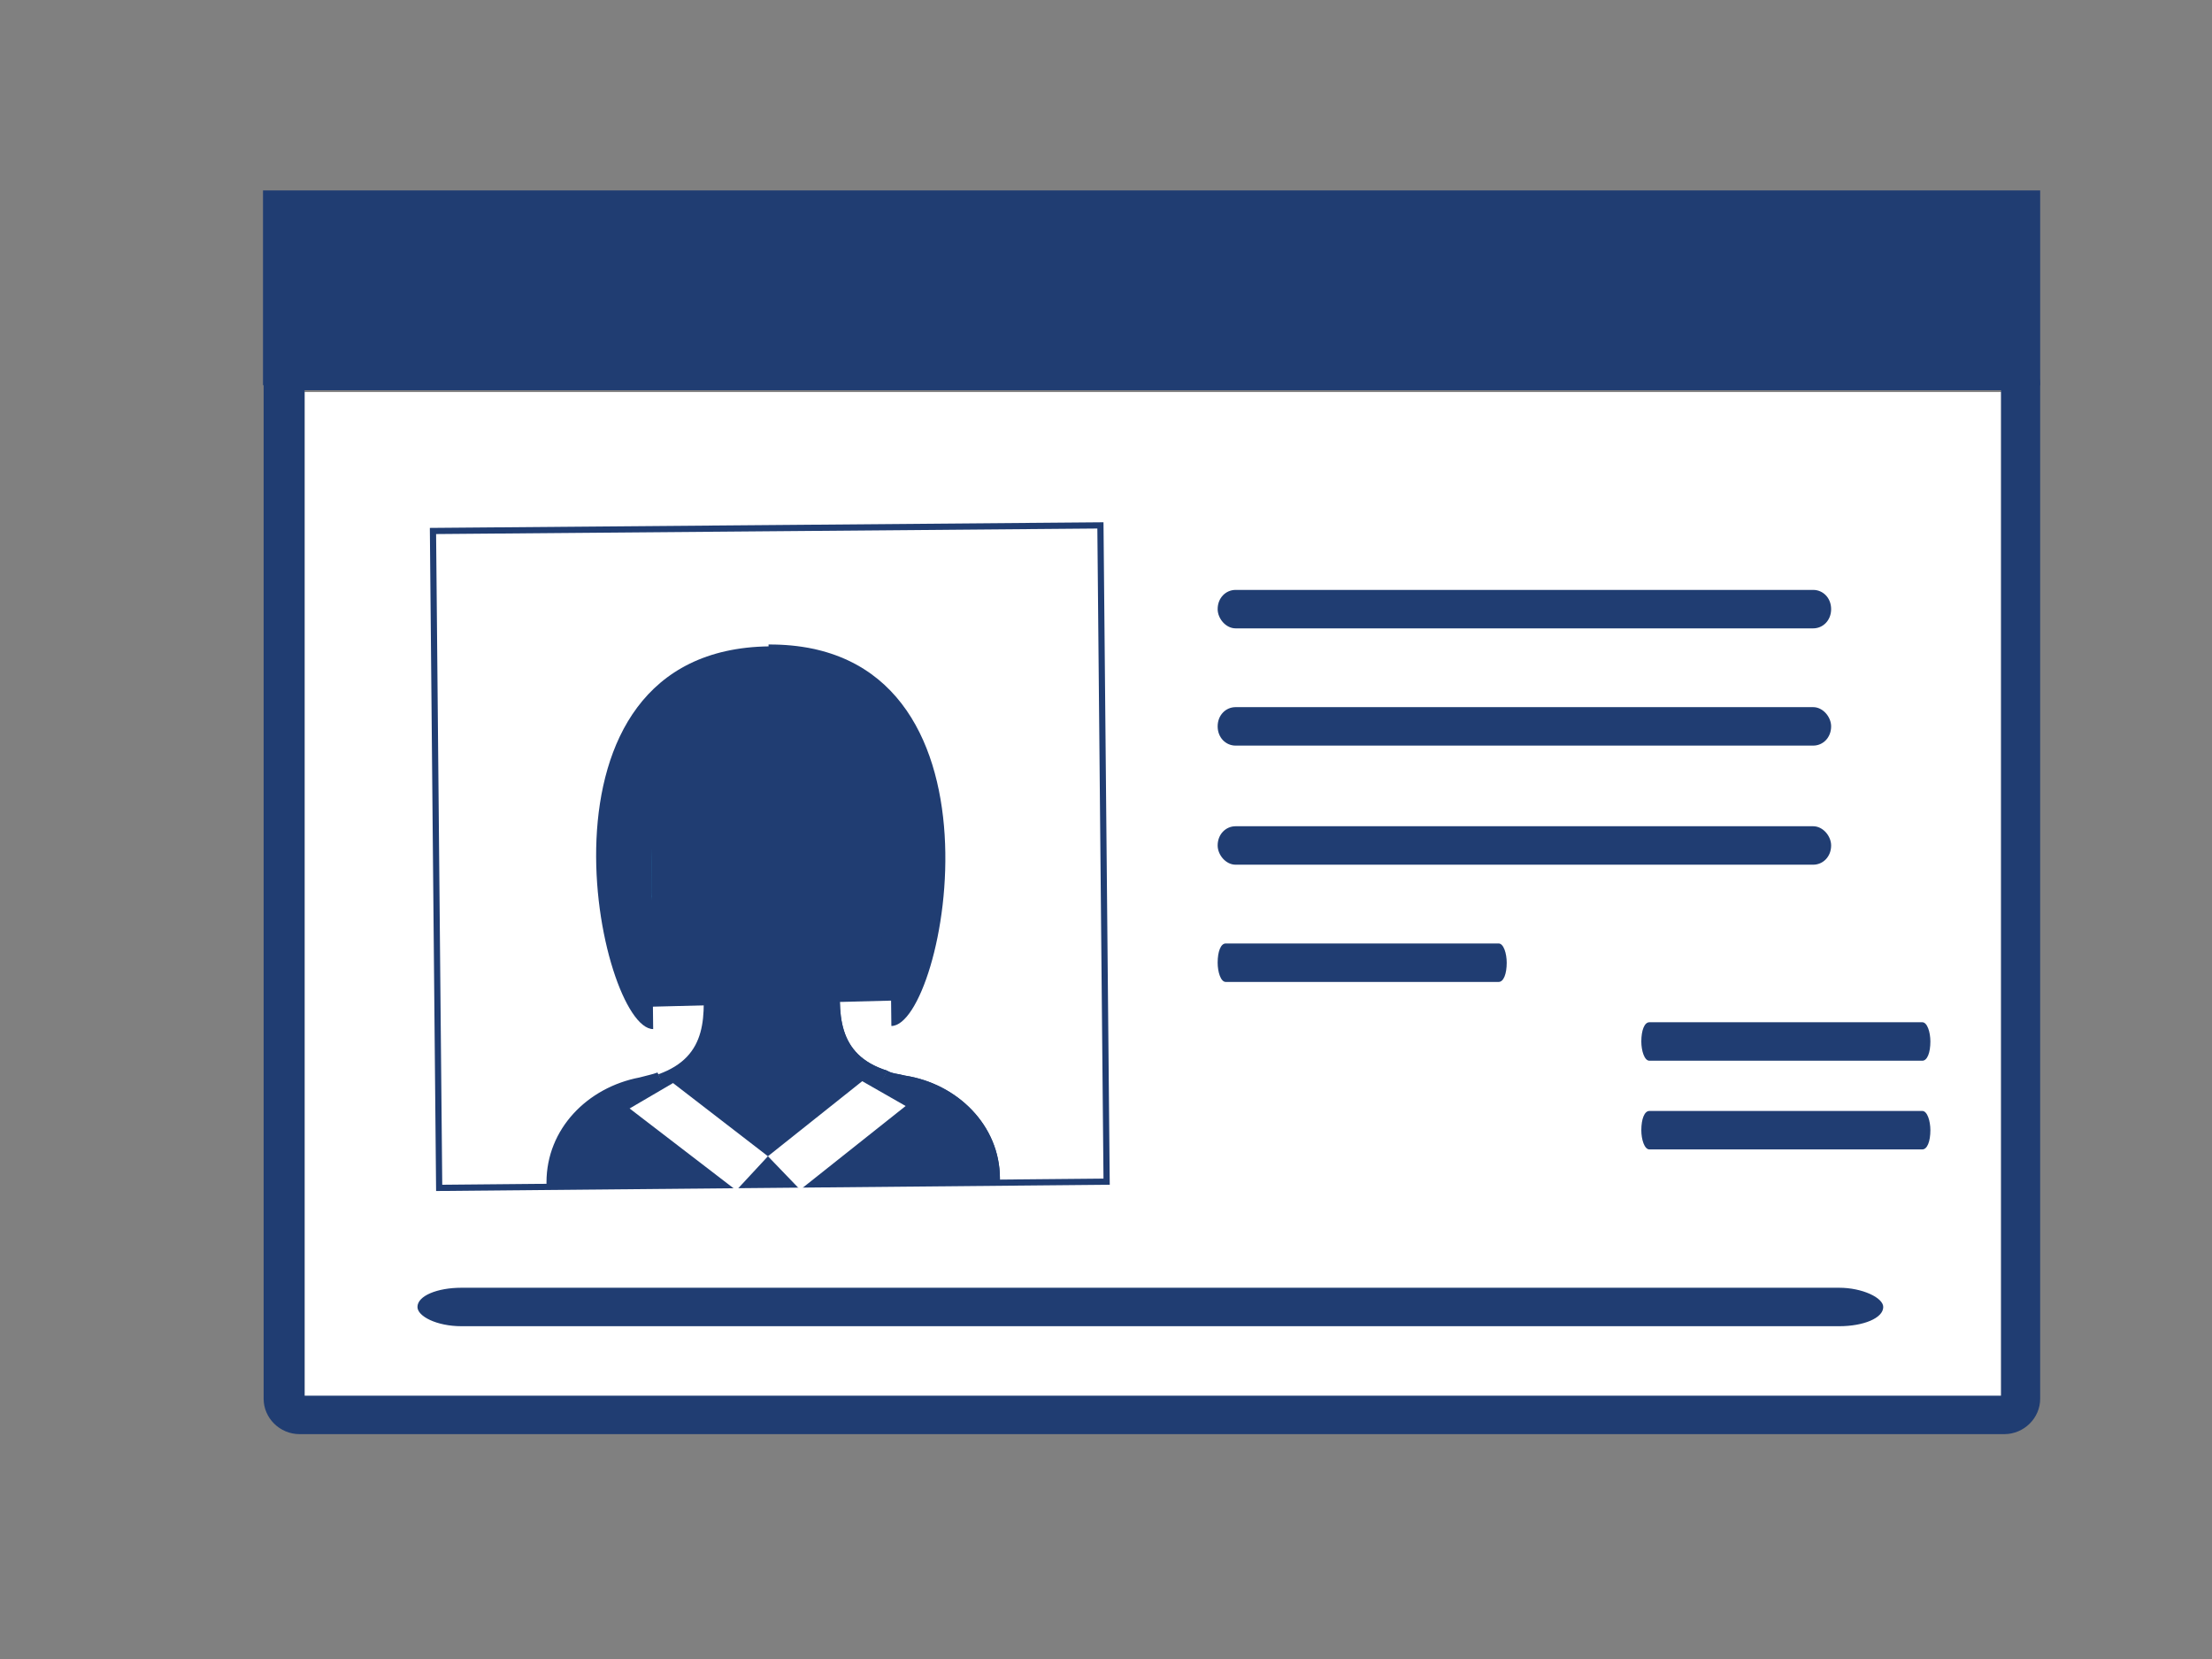
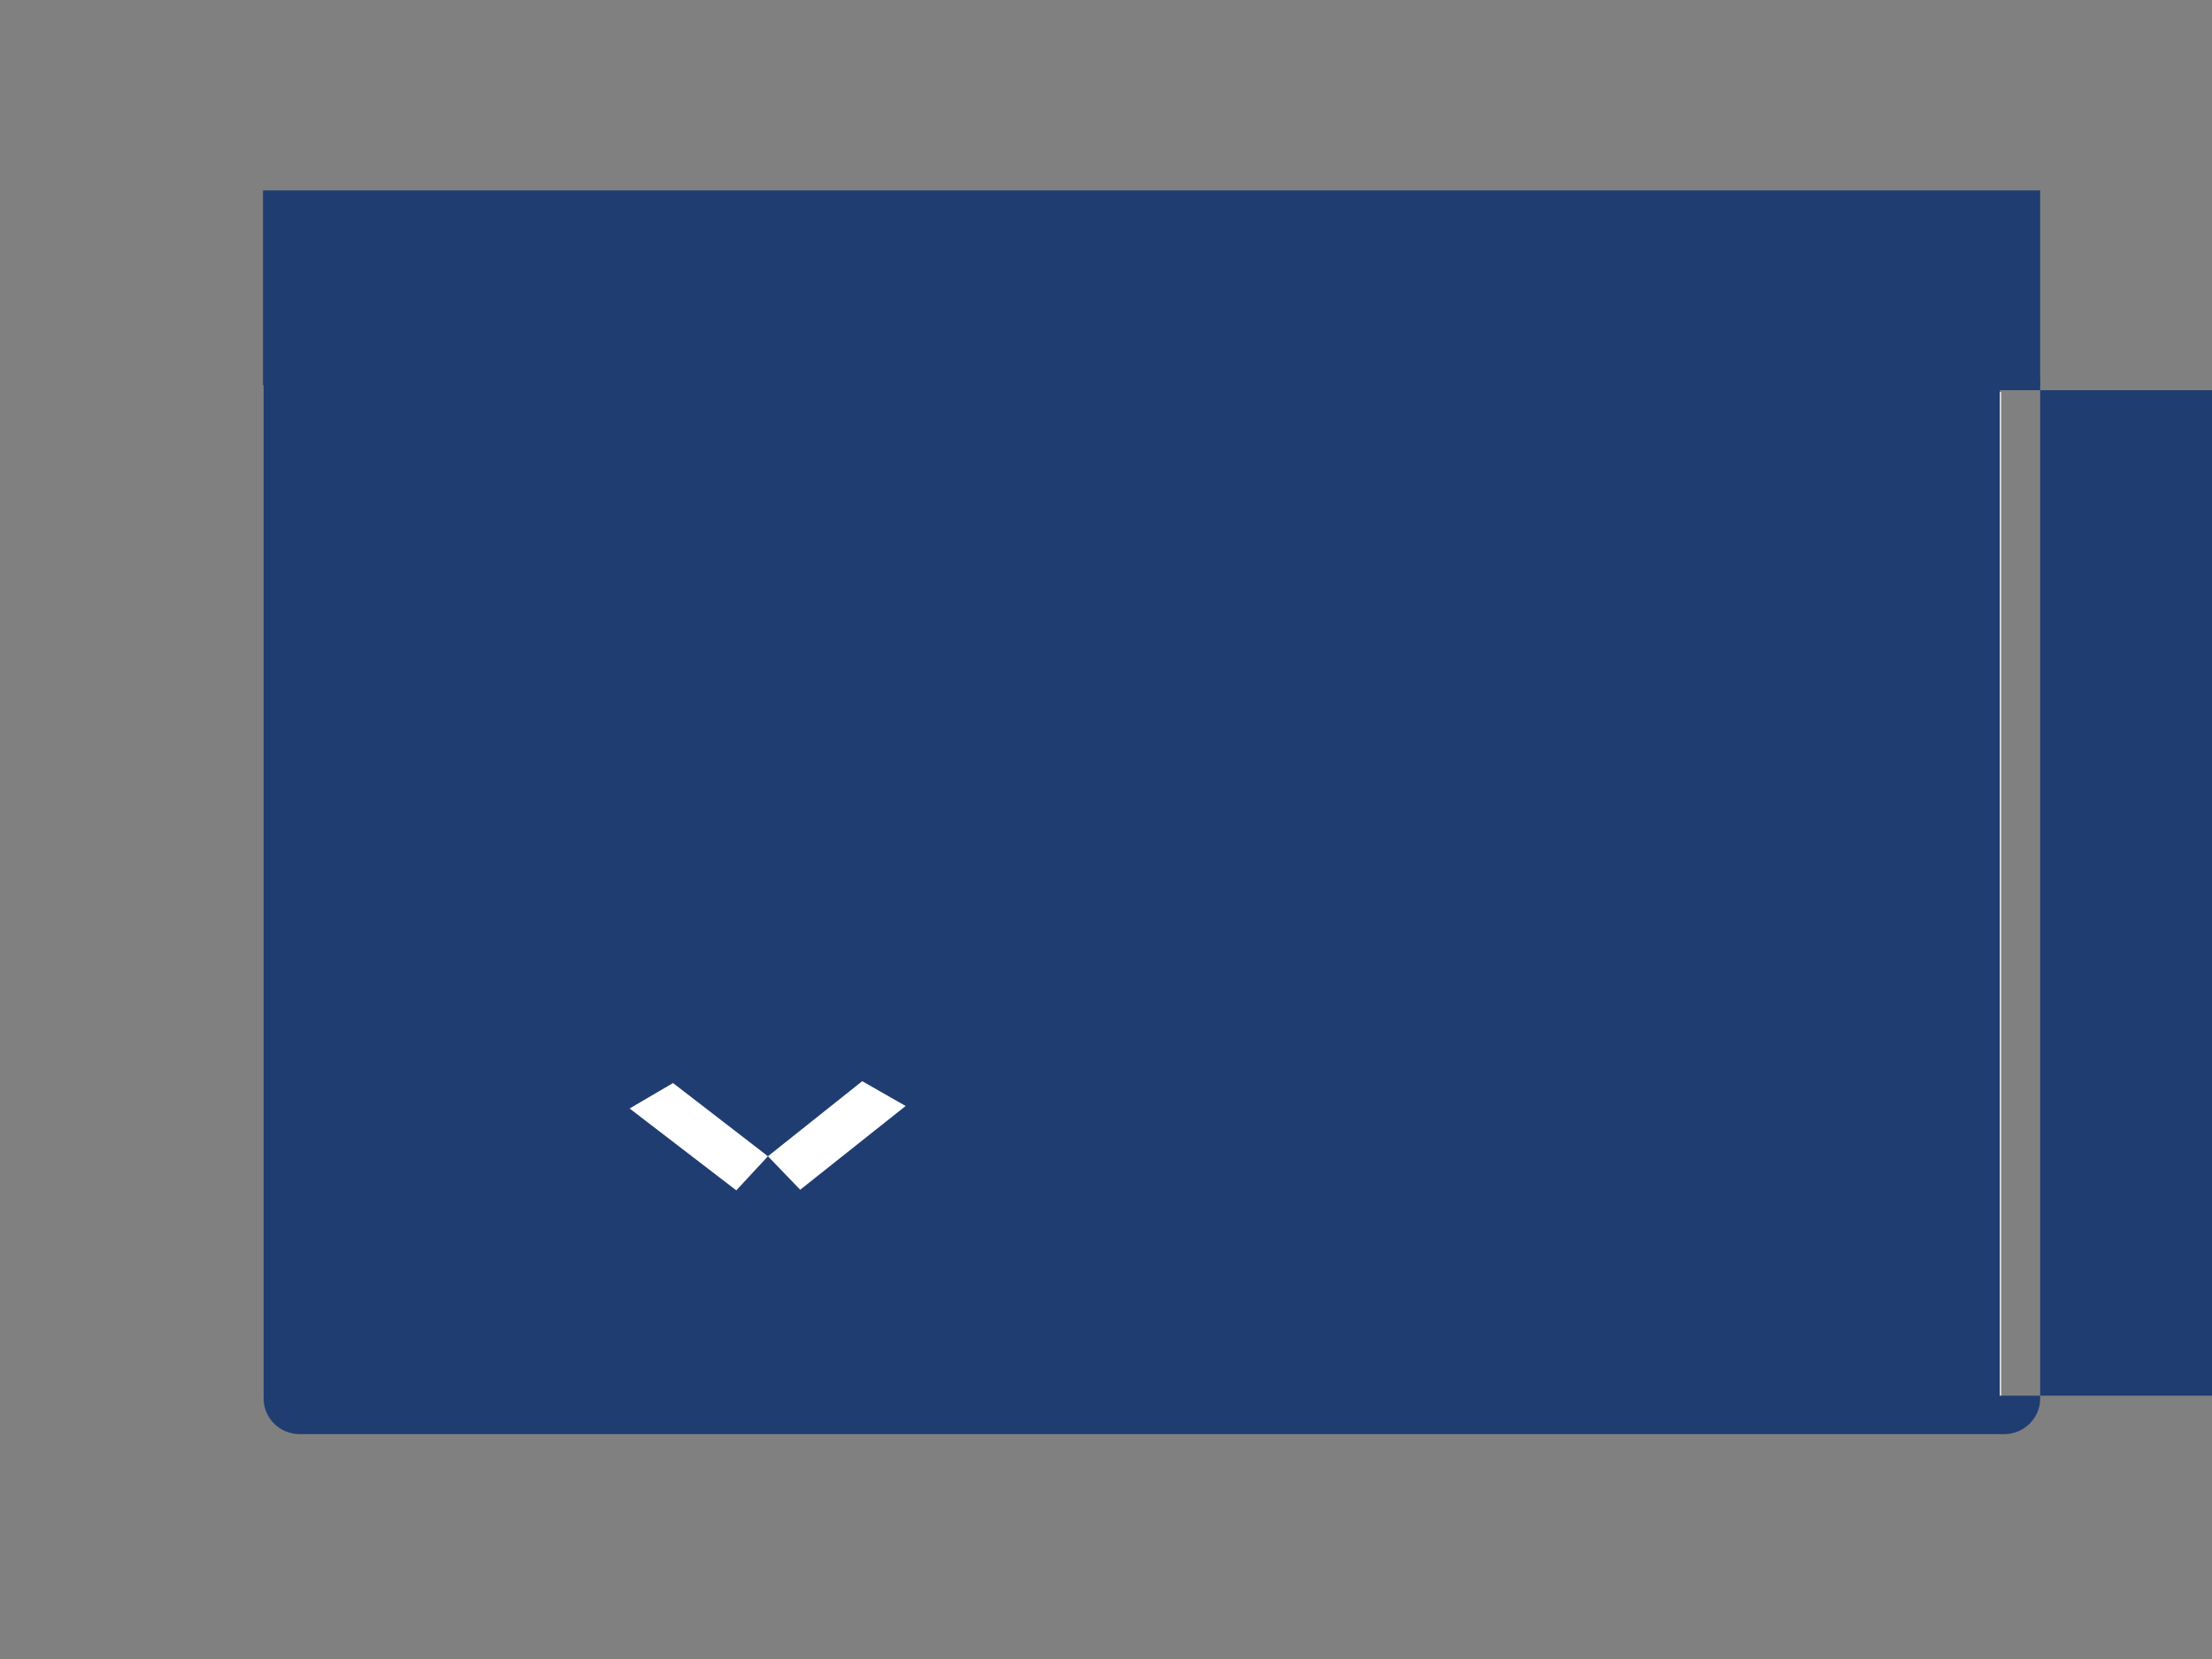
<svg xmlns="http://www.w3.org/2000/svg" xmlns:xlink="http://www.w3.org/1999/xlink" version="1.1" id="Layer_1" x="0px" y="0px" viewBox="0 0 356.6 267.5" enable-background="new 0 0 356.6 267.5" xml:space="preserve">
  <rect x="0" y="0" width="356.6" height="267.5" fill="#808080" stroke="none" />
  <rect x="49.1" y="63.2" fill="#FFFFFF" width="273.5" height="164.9" />
  <polygon fill="#203D72" stroke="#203D72" stroke-miterlimit="10" points="104.7,161.8 144.1,160.8 144.4,126.1 105,127.2 " />
  <g>
    <g>
      <g>
        <g>
          <defs>
            <polygon id="SVGID_1_" points="203.8,184.2 77.4,216.3 44.7,92.1 171.1,59.9      " />
          </defs>
          <clipPath id="SVGID_2_">
            <use xlink:href="#SVGID_1_" overflow="visible" />
          </clipPath>
          <path clip-path="url(#SVGID_2_)" fill="#203D72" d="M143,172.6c-8.2-2.6-7.9-9.3-7.4-16.3l-22.4,0.3c0.5,7,1.1,13.7-7.1,16.6      c2.6,6.2,10,10.9,18.5,10.6C133.2,183.7,140.4,179.1,143,172.6" />
        </g>
        <g>
          <defs>
            <polygon id="SVGID_3_" points="203.8,184.2 77.4,216.3 44.7,92.1 171.1,59.9      " />
          </defs>
          <clipPath id="SVGID_4_">
            <use xlink:href="#SVGID_3_" overflow="visible" />
          </clipPath>
          <path clip-path="url(#SVGID_4_)" fill="#203D72" d="M143,172.6c-8.2-2.6-7.9-9.3-7.4-16.3h-11.1l0.3,27.2      C133.2,183.7,140.4,179.1,143,172.6" />
        </g>
        <g>
          <defs>
            <polygon id="SVGID_5_" points="203.8,184.2 77.4,216.3 44.7,92.1 171.1,59.9      " />
          </defs>
          <clipPath id="SVGID_6_">
            <use xlink:href="#SVGID_5_" overflow="visible" />
          </clipPath>
          <path clip-path="url(#SVGID_6_)" fill="#2DA9E1" d="M104.8,131.3c1.6,0,2.9,2.9,2.9,6.7c0,3.6-1.3,6.7-2.6,6.7      c-1.6,0-2.9-2.9-2.9-6.7C102.1,134.5,103.4,131.6,104.8,131.3" />
        </g>
        <g>
          <defs>
            <polygon id="SVGID_7_" points="203.8,184.2 77.4,216.3 44.7,92.1 171.1,59.9      " />
          </defs>
          <clipPath id="SVGID_8_">
            <use xlink:href="#SVGID_7_" overflow="visible" />
          </clipPath>
          <path clip-path="url(#SVGID_8_)" fill="#203D72" d="M124.5,162.7c-10.6,0-19.3-8.3-19.5-18.7v-13.7c0-4.9,4-12.4,9-12.4h10.3      h10.3c5,0,9.2,7.5,9.2,12.4v13.7C143.5,153.9,135.1,162.5,124.5,162.7" />
        </g>
        <g>
          <defs>
            <polygon id="SVGID_9_" points="203.8,184.2 77.4,216.3 44.7,92.1 171.1,59.9      " />
          </defs>
          <clipPath id="SVGID_10_">
            <use xlink:href="#SVGID_9_" overflow="visible" />
          </clipPath>
          <path clip-path="url(#SVGID_10_)" fill="#203D72" d="M124.5,162.7c10.6,0,19.3-8.6,19.3-19.2v-13.7c0-4.9-4.2-12.4-9.2-12.4      h-10.3L124.5,162.7z" />
        </g>
        <g>
          <defs>
            <polygon id="SVGID_11_" points="203.8,184.2 77.4,216.3 44.7,92.1 171.1,59.9      " />
          </defs>
          <clipPath id="SVGID_12_">
            <use xlink:href="#SVGID_11_" overflow="visible" />
          </clipPath>
          <path clip-path="url(#SVGID_12_)" fill="#2DA9E1" d="M102.9,142.8c1.1,0,2.1,1,2.1,2.1c0,1-1.1,2.1-2.1,2.1      c-1.1,0-2.1-1-2.1-2.1C100.8,143.5,101.6,142.8,102.9,142.8" />
        </g>
        <g>
          <defs>
            <polygon id="SVGID_13_" points="203.8,184.2 77.4,216.3 44.7,92.1 171.1,59.9      " />
          </defs>
          <clipPath id="SVGID_14_">
            <use xlink:href="#SVGID_13_" overflow="visible" />
          </clipPath>
          <path clip-path="url(#SVGID_14_)" fill="#203D72" d="M124,119.2c-12.1,0-19.3,9.3-19,21l0.3,25.7c-8.7,0-21.9-61.2,18.7-61.7      V119.2z" />
        </g>
        <g>
          <defs>
-             <polygon id="SVGID_15_" points="203.8,184.2 77.4,216.3 44.7,92.1 171.1,59.9      " />
-           </defs>
+             </defs>
          <clipPath id="SVGID_16_">
            <use xlink:href="#SVGID_15_" overflow="visible" />
          </clipPath>
          <path clip-path="url(#SVGID_16_)" fill="#203D72" d="M124.8,191l36.4-0.3V190c0-8.6-6.9-15.3-15.3-16.6      c-1.1-0.3-2.1-0.3-2.9-0.8c-2.6,6.5-9.8,8.3-18.5,8.3c-8.4,0-15.8-1.6-18.5-8c-0.8,0.3-1.8,0.5-2.9,0.8c-8.4,1.6-15,8.3-15,16.9      v0.8L124.8,191z" />
        </g>
        <g>
          <defs>
            <polygon id="SVGID_17_" points="203.8,184.2 77.4,216.3 44.7,92.1 171.1,59.9      " />
          </defs>
          <clipPath id="SVGID_18_">
            <use xlink:href="#SVGID_17_" overflow="visible" />
          </clipPath>
          <path clip-path="url(#SVGID_18_)" fill="#203D72" d="M124.8,191l36.4-0.3V190c0-8.6-6.9-15.3-15.3-16.6      c-1.1-0.3-2.1-0.3-2.9-0.8c-2.6,6.5-9.8,8.3-18.5,8.3L124.8,191z" />
        </g>
        <g>
          <defs>
            <polygon id="SVGID_19_" points="203.7,184.2 77.3,216.3 44.6,92.1 170.9,59.9      " />
          </defs>
          <clipPath id="SVGID_20_">
            <use xlink:href="#SVGID_19_" overflow="visible" />
          </clipPath>
          <path clip-path="url(#SVGID_20_)" fill="#203D72" d="M123.9,119.2c0.3,16.6,19.3,9.1,19.5,20.5l0.3,25.7      c8.7,0,20.8-61.7-19.8-61.5V119.2z" />
        </g>
        <g>
          <defs>
            <polygon id="SVGID_21_" points="203.8,184.2 77.4,216.3 44.7,92.1 171.1,59.9      " />
          </defs>
          <clipPath id="SVGID_22_">
            <use xlink:href="#SVGID_21_" overflow="visible" />
          </clipPath>
          <path clip-path="url(#SVGID_22_)" fill="#2DA9E1" d="M268.8,376.4H-59V-99.5h327.9c21.4,0,39,17.4,39,38.4V338      C307.9,359.1,290.2,376.4,268.8,376.4z M-43.5,360.9h312.3c12.9,0,23.5-10.4,23.5-23.1V-61.1c0-12.7-10.6-23.1-23.5-23.1H-43.5      V360.9z" />
        </g>
      </g>
      <polygon fill="none" stroke="#203D72" stroke-miterlimit="10" points="70.8,191.5 69.8,85.6 177.4,84.7 178.4,190.5   " />
    </g>
    <g>
      <g>
        <defs>
          <rect id="SVGID_23_" x="8.2" y="24.8" width="348.4" height="242.8" />
        </defs>
        <clipPath id="SVGID_24_">
          <use xlink:href="#SVGID_23_" overflow="visible" />
        </clipPath>
-         <path clip-path="url(#SVGID_24_)" fill="#203D72" d="M48.3,231.2c-3.2,0-5.8-2.6-5.8-5.7V62.1c0-3.1,2.6-5.7,5.8-5.7h274.8     c3.2,0,5.8,2.6,5.8,5.7v163.4c0,3.1-2.6,5.7-5.8,5.7H48.3z M322.4,62.9H49.1V225h273.5V62.9H322.4z" />
+         <path clip-path="url(#SVGID_24_)" fill="#203D72" d="M48.3,231.2c-3.2,0-5.8-2.6-5.8-5.7V62.1c0-3.1,2.6-5.7,5.8-5.7h274.8     c3.2,0,5.8,2.6,5.8,5.7v163.4c0,3.1-2.6,5.7-5.8,5.7H48.3z M322.4,62.9V225h273.5V62.9H322.4z" />
      </g>
      <g>
        <defs>
          <rect id="SVGID_25_" x="8.2" y="24.8" width="348.4" height="242.8" />
        </defs>
        <clipPath id="SVGID_26_">
          <use xlink:href="#SVGID_25_" overflow="visible" />
        </clipPath>
        <path clip-path="url(#SVGID_26_)" fill="#203D72" d="M199.2,120.2c-1.6,0-2.9-1.3-2.9-3.1s1.3-3.1,2.9-3.1h93.1     c1.6,0,2.9,1.6,2.9,3.1c0,1.8-1.3,3.1-2.9,3.1H199.2z" />
      </g>
      <g>
        <defs>
          <rect id="SVGID_27_" x="8.2" y="24.8" width="348.4" height="242.8" />
        </defs>
        <clipPath id="SVGID_28_">
          <use xlink:href="#SVGID_27_" overflow="visible" />
        </clipPath>
        <path clip-path="url(#SVGID_28_)" fill="#203D72" d="M199.2,139.4c-1.6,0-2.9-1.6-2.9-3.1c0-1.8,1.3-3.1,2.9-3.1h93.1     c1.6,0,2.9,1.6,2.9,3.1c0,1.8-1.3,3.1-2.9,3.1H199.2z" />
      </g>
      <g>
        <defs>
          <rect id="SVGID_29_" x="8.2" y="24.8" width="348.4" height="242.8" />
        </defs>
        <clipPath id="SVGID_30_">
          <use xlink:href="#SVGID_29_" overflow="visible" />
        </clipPath>
        <path clip-path="url(#SVGID_30_)" fill="#203D72" d="M199.2,101.3c-1.6,0-2.9-1.6-2.9-3.1c0-1.8,1.3-3.1,2.9-3.1h93.1     c1.6,0,2.9,1.3,2.9,3.1c0,1.8-1.3,3.1-2.9,3.1H199.2z" />
      </g>
      <g>
        <defs>
          <rect id="SVGID_31_" x="8.2" y="24.8" width="348.4" height="242.8" />
        </defs>
        <clipPath id="SVGID_32_">
          <use xlink:href="#SVGID_31_" overflow="visible" />
        </clipPath>
        <path clip-path="url(#SVGID_32_)" fill="#203D72" d="M197.6,158.3c-0.8,0-1.3-1.6-1.3-3.1c0-1.8,0.5-3.1,1.3-3.1h44     c0.8,0,1.3,1.6,1.3,3.1c0,1.8-0.5,3.1-1.3,3.1H197.6z" />
      </g>
      <g>
        <defs>
          <rect id="SVGID_33_" x="8.2" y="24.8" width="348.4" height="242.8" />
        </defs>
        <clipPath id="SVGID_34_">
          <use xlink:href="#SVGID_33_" overflow="visible" />
        </clipPath>
        <path clip-path="url(#SVGID_34_)" fill="#203D72" d="M265.9,171c-0.8,0-1.3-1.6-1.3-3.1c0-1.8,0.5-3.1,1.3-3.1h44     c0.8,0,1.3,1.6,1.3,3.1c0,1.8-0.5,3.1-1.3,3.1H265.9z" />
      </g>
      <g>
        <defs>
          <rect id="SVGID_35_" x="8.2" y="24.8" width="348.4" height="242.8" />
        </defs>
        <clipPath id="SVGID_36_">
          <use xlink:href="#SVGID_35_" overflow="visible" />
        </clipPath>
        <path clip-path="url(#SVGID_36_)" fill="#203D72" d="M265.9,185.3c-0.8,0-1.3-1.6-1.3-3.1c0-1.8,0.5-3.1,1.3-3.1h44     c0.8,0,1.3,1.6,1.3,3.1c0,1.8-0.5,3.1-1.3,3.1H265.9z" />
      </g>
      <g>
        <defs>
          <rect id="SVGID_37_" x="8.2" y="24.8" width="348.4" height="242.8" />
        </defs>
        <clipPath id="SVGID_38_">
          <use xlink:href="#SVGID_37_" overflow="visible" />
        </clipPath>
        <path clip-path="url(#SVGID_38_)" fill="#203D72" d="M74.4,213.8c-4,0-7.1-1.6-7.1-3.1c0-1.8,3.2-3.1,7.1-3.1h222.1     c3.7,0,7.1,1.6,7.1,3.1c0,1.8-3.2,3.1-7.1,3.1H74.4z" />
      </g>
    </g>
    <rect x="42.4" y="30.7" fill="#203D72" width="286.5" height="31.4" />
  </g>
  <polygon fill="#FFFFFF" points="108.5,174.6 123.8,186.4 118.7,191.9 101.5,178.7 " />
  <polygon fill="#FFFFFF" points="139,174.3 123.8,186.4 129,191.8 146,178.3 " />
</svg>